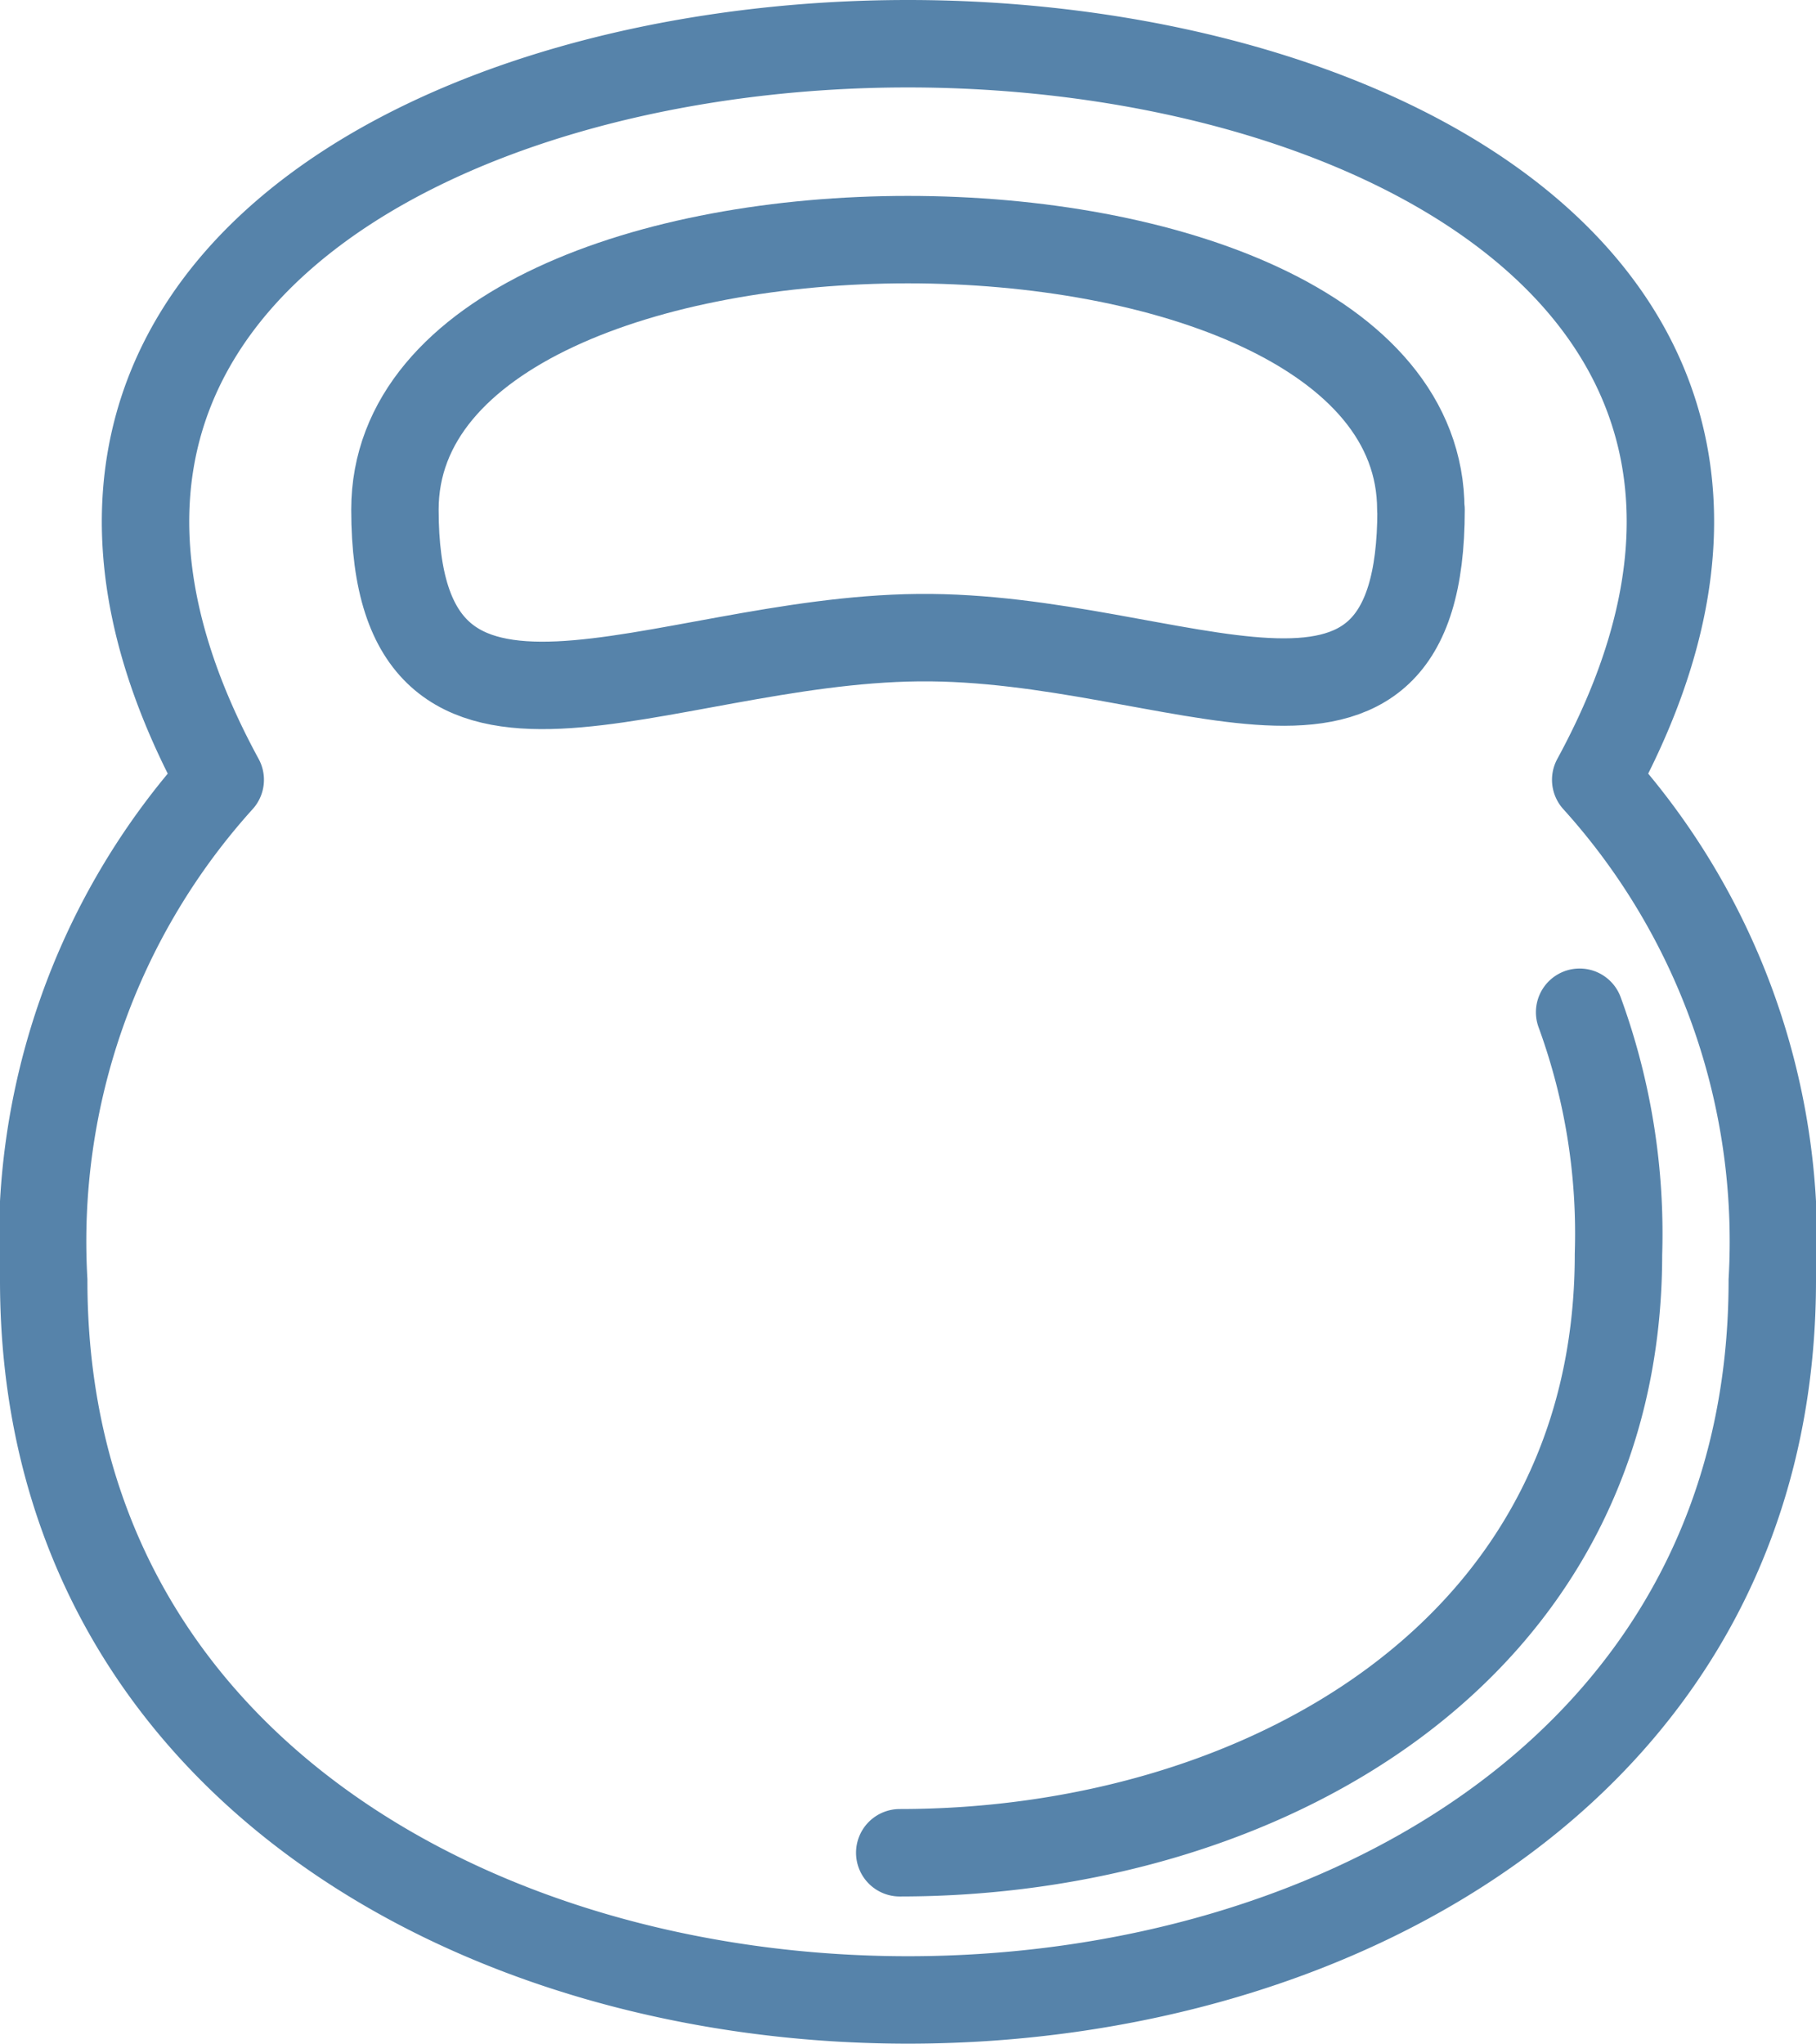
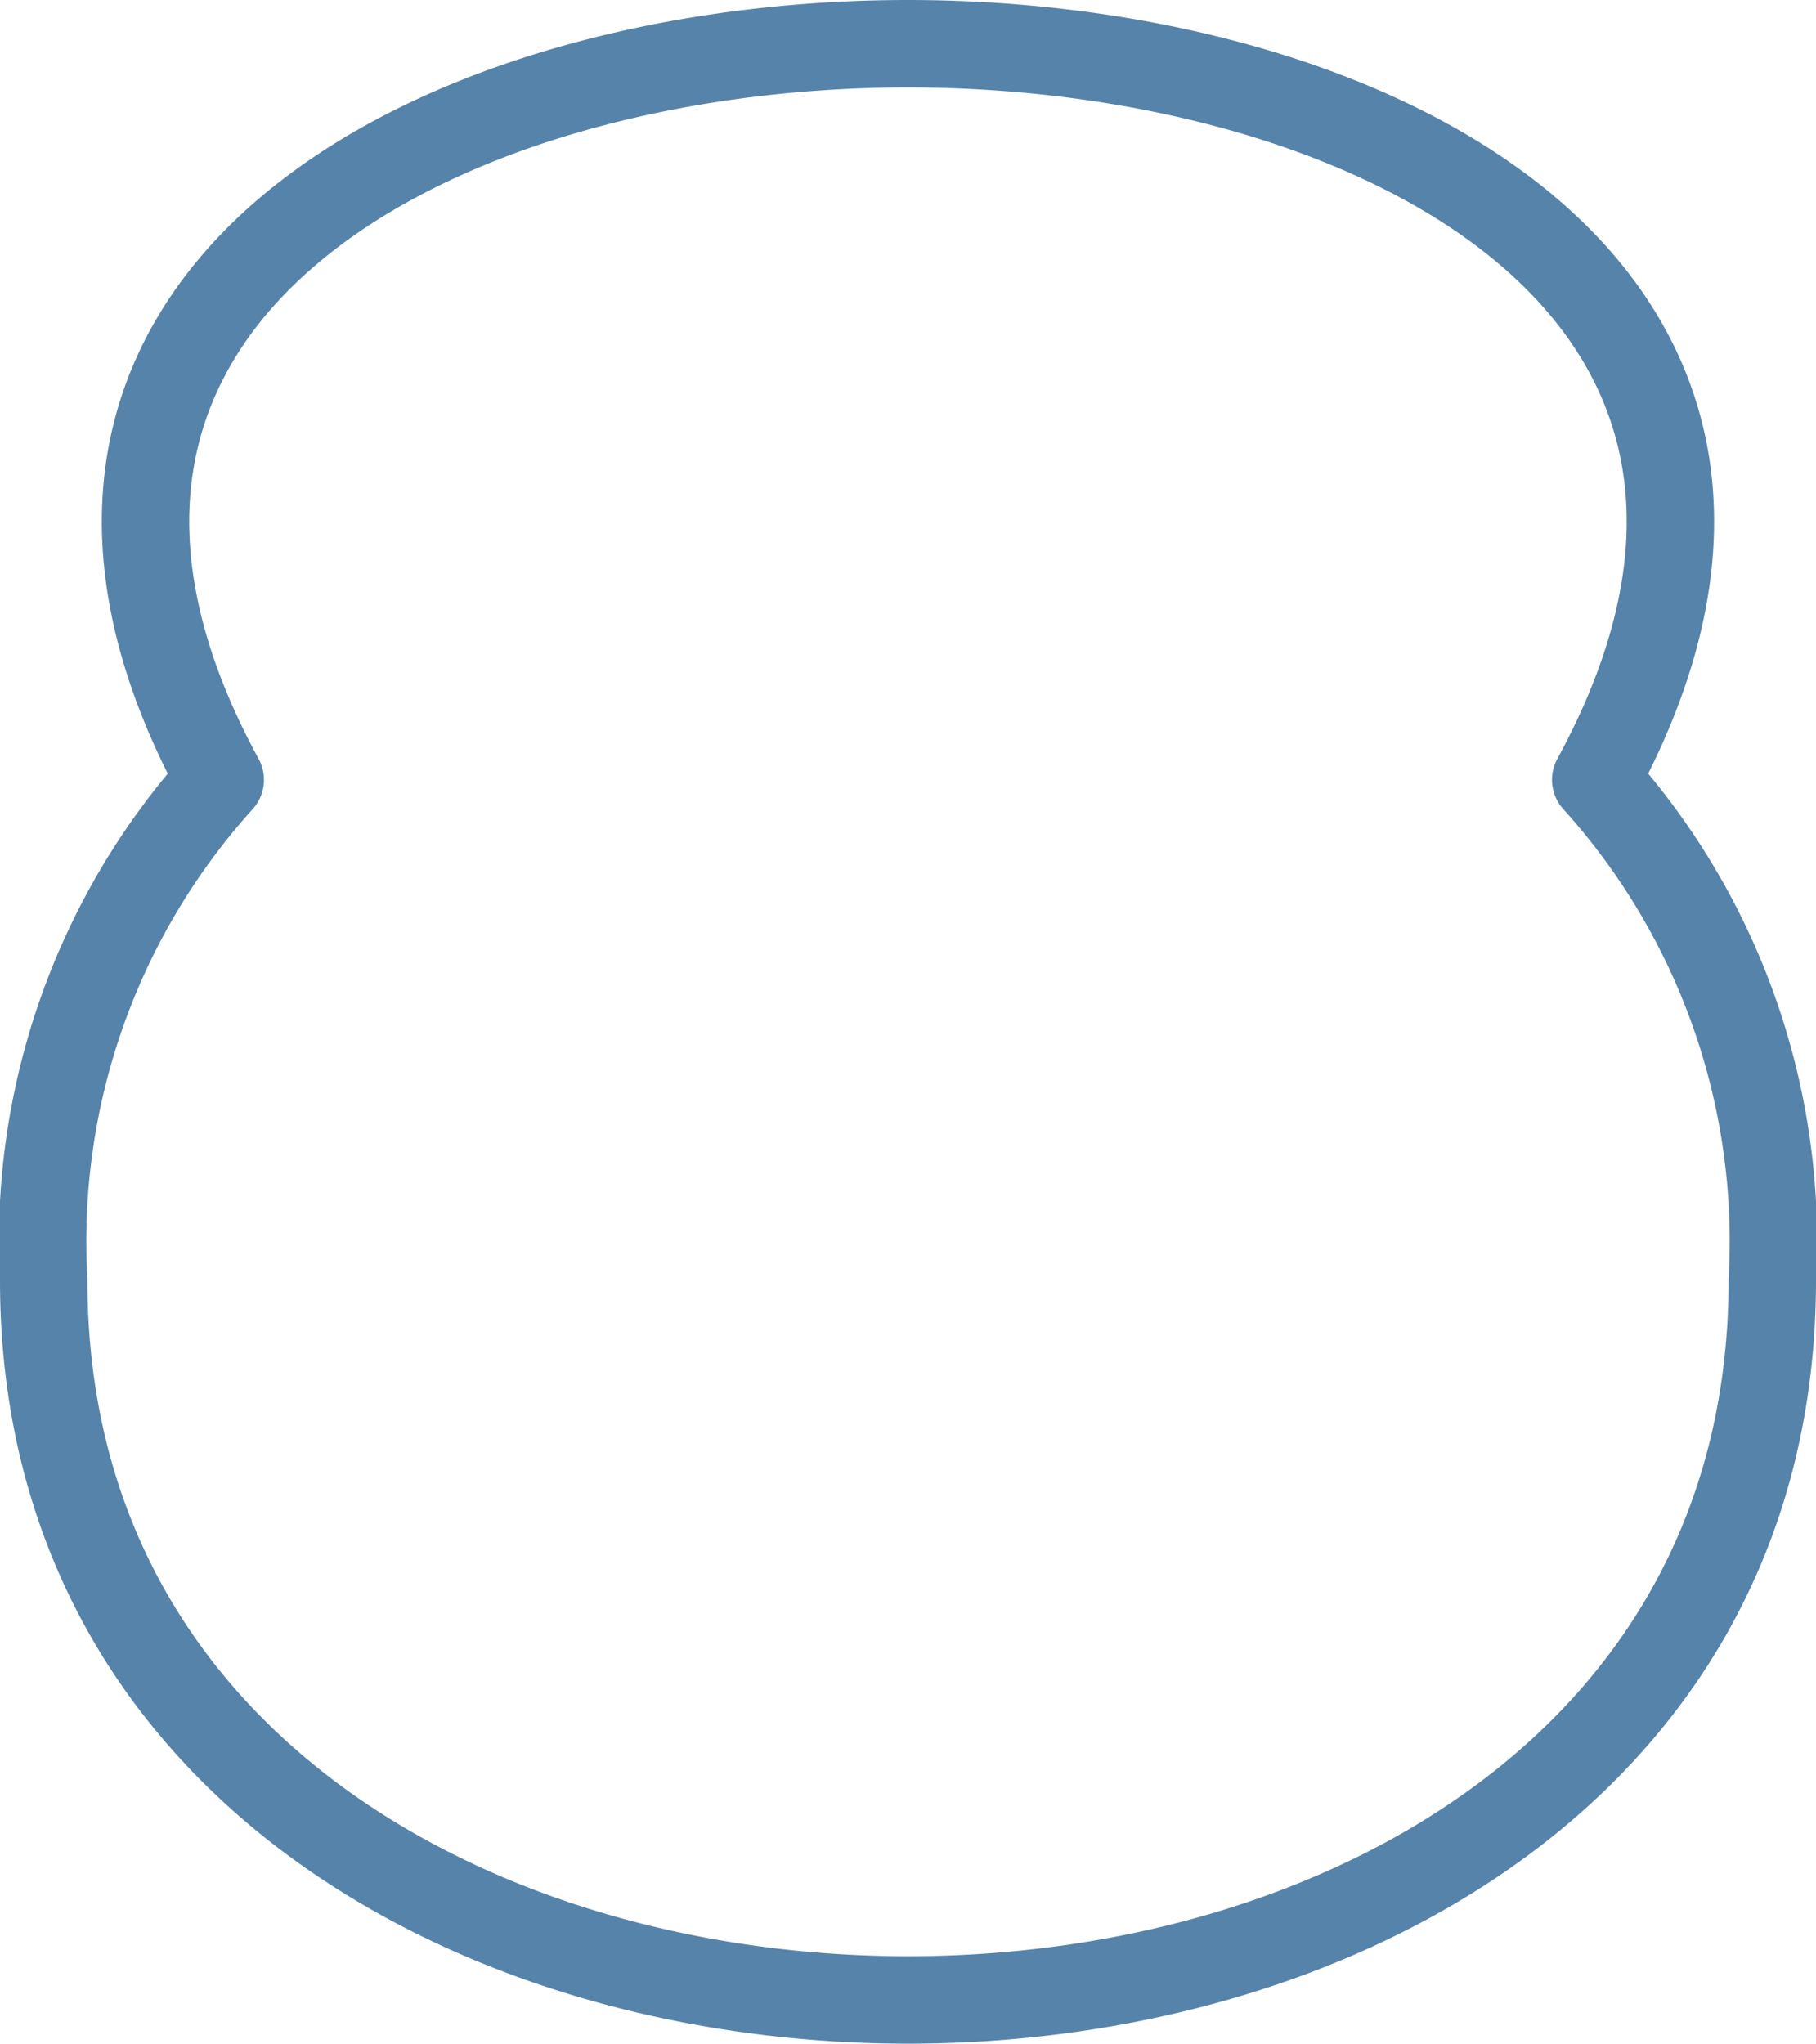
<svg xmlns="http://www.w3.org/2000/svg" width="29.916" height="33.656" viewBox="0 0 29.916 33.656">
  <g fill="none" stroke="#5683aa" stroke-linecap="round" stroke-linejoin="round" stroke-width="1.44">
    <path d="M26.287 12.842a11.334 11.334 0 012.909 8.244c0 15.8-28.476 15.8-28.476 0a11.34 11.34 0 012.908-8.244C-.706 4.878 7.205.72 14.957.72s15.664 4.157 11.33 12.122z" />
-     <path d="M23.41 8.393h0c0 4.784-4 2.067-8.277 2.108-4.3.042-8.627 2.741-8.627-2.108h0c0-5.929 16.9-5.929 16.9 0z" />
-     <path d="M26.022 16.67a10.609 10.609 0 01.64 3.987c0 6.57-5.919 9.855-11.84 9.855" />
  </g>
</svg>